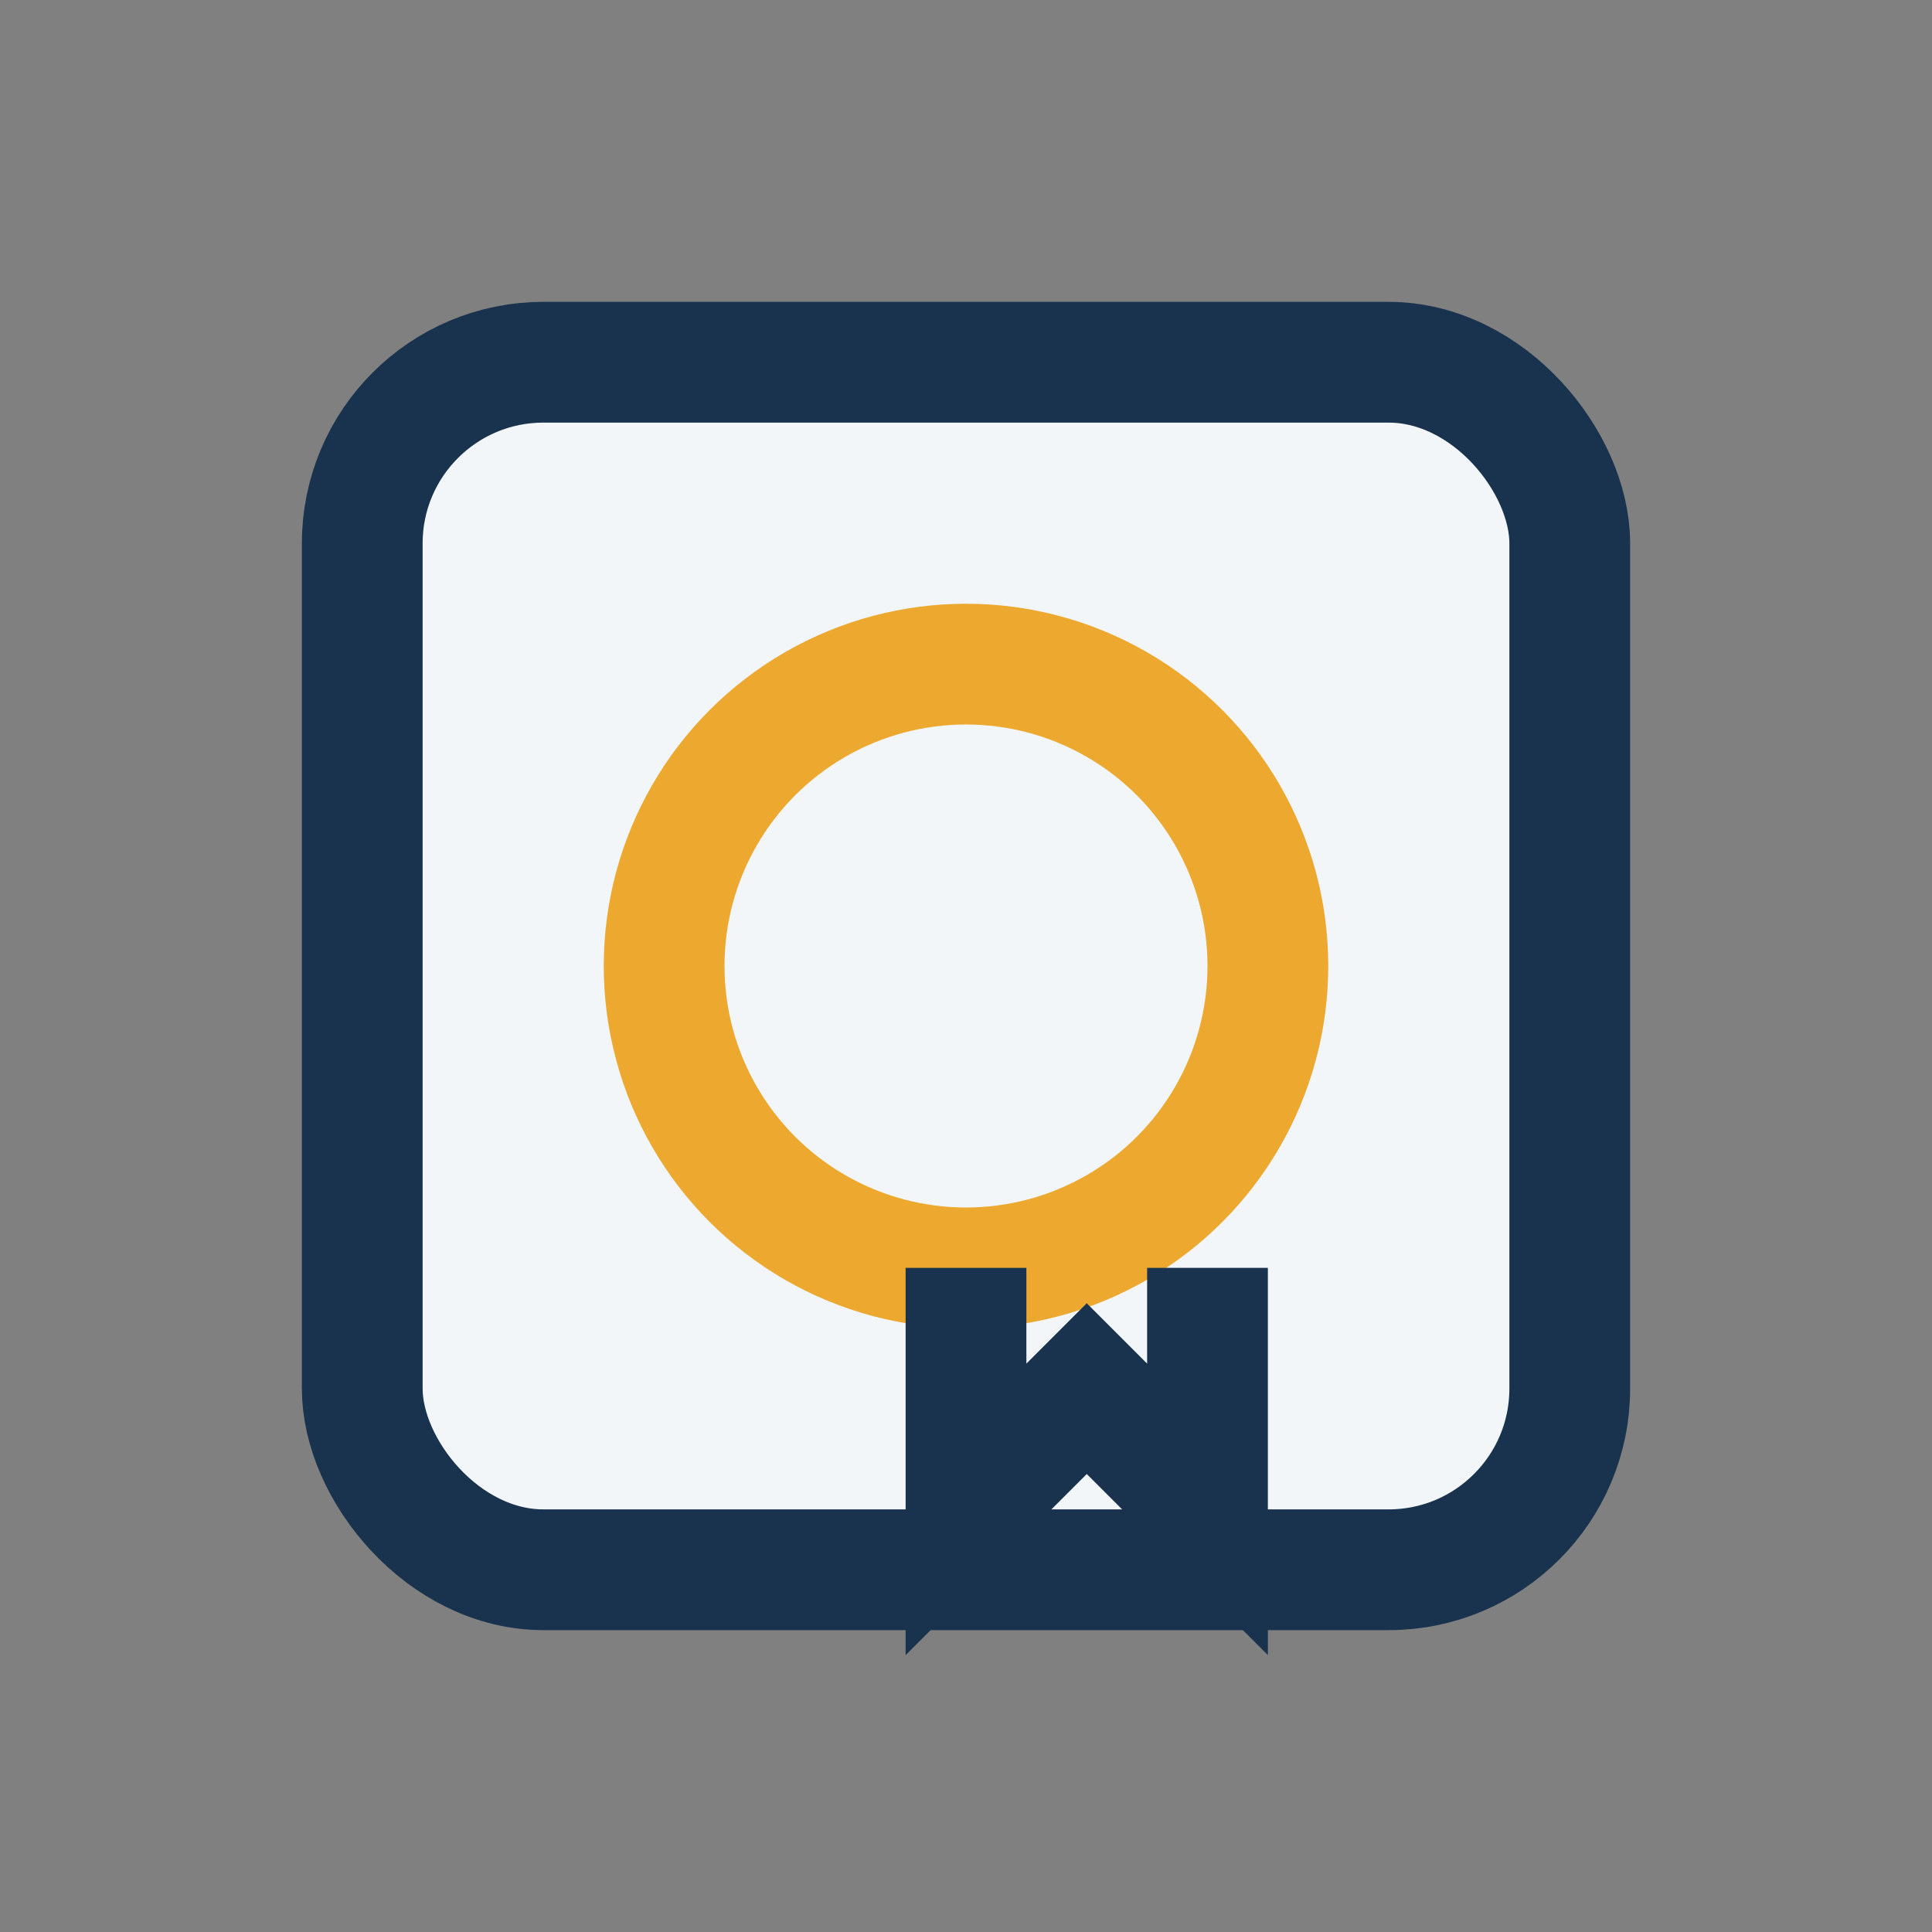
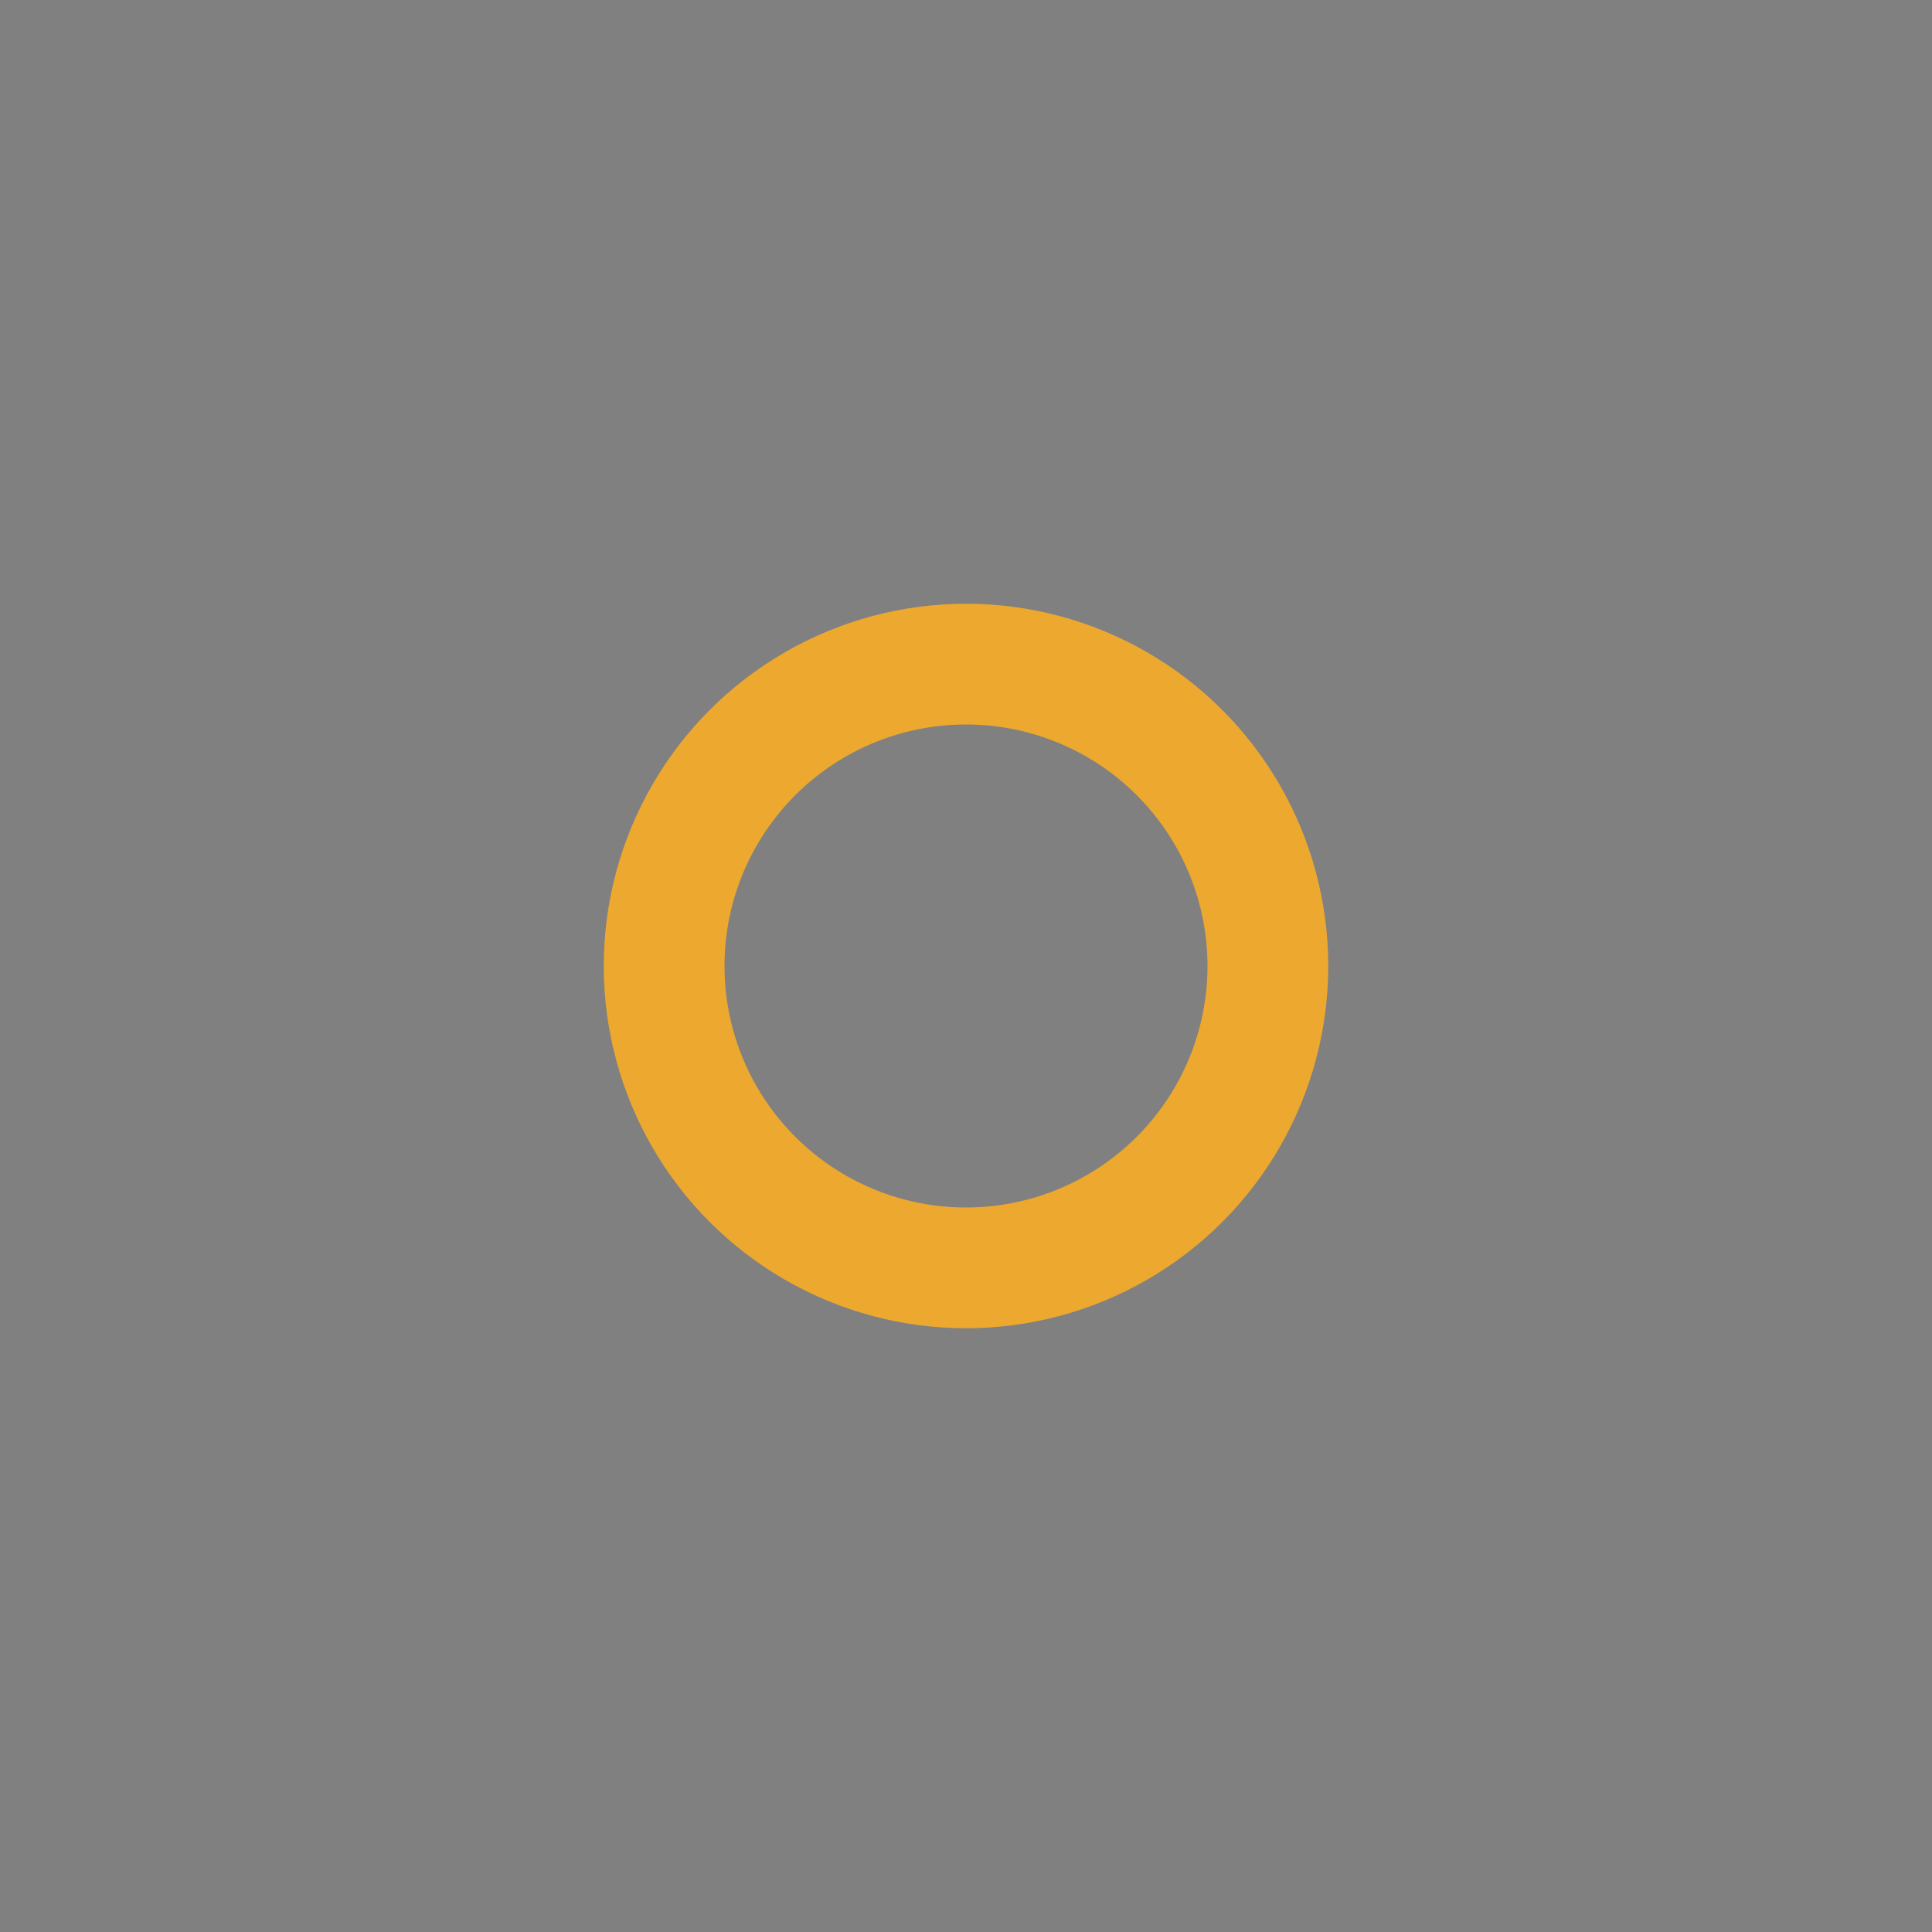
<svg xmlns="http://www.w3.org/2000/svg" width="32" height="32" viewBox="0 0 32 32">
  <rect x="0" y="0" width="32" height="32" fill="#808080" stroke="none" />
-   <rect x="6" y="6" width="20" height="20" rx="3" fill="#f2f6f9" stroke="#19324d" stroke-width="2" />
  <circle cx="16" cy="16" r="5" fill="none" stroke="#eca82f" stroke-width="2" />
-   <path d="M16 21v4l2-2 2 2v-4" stroke="#19324d" stroke-width="2" fill="none" />
</svg>